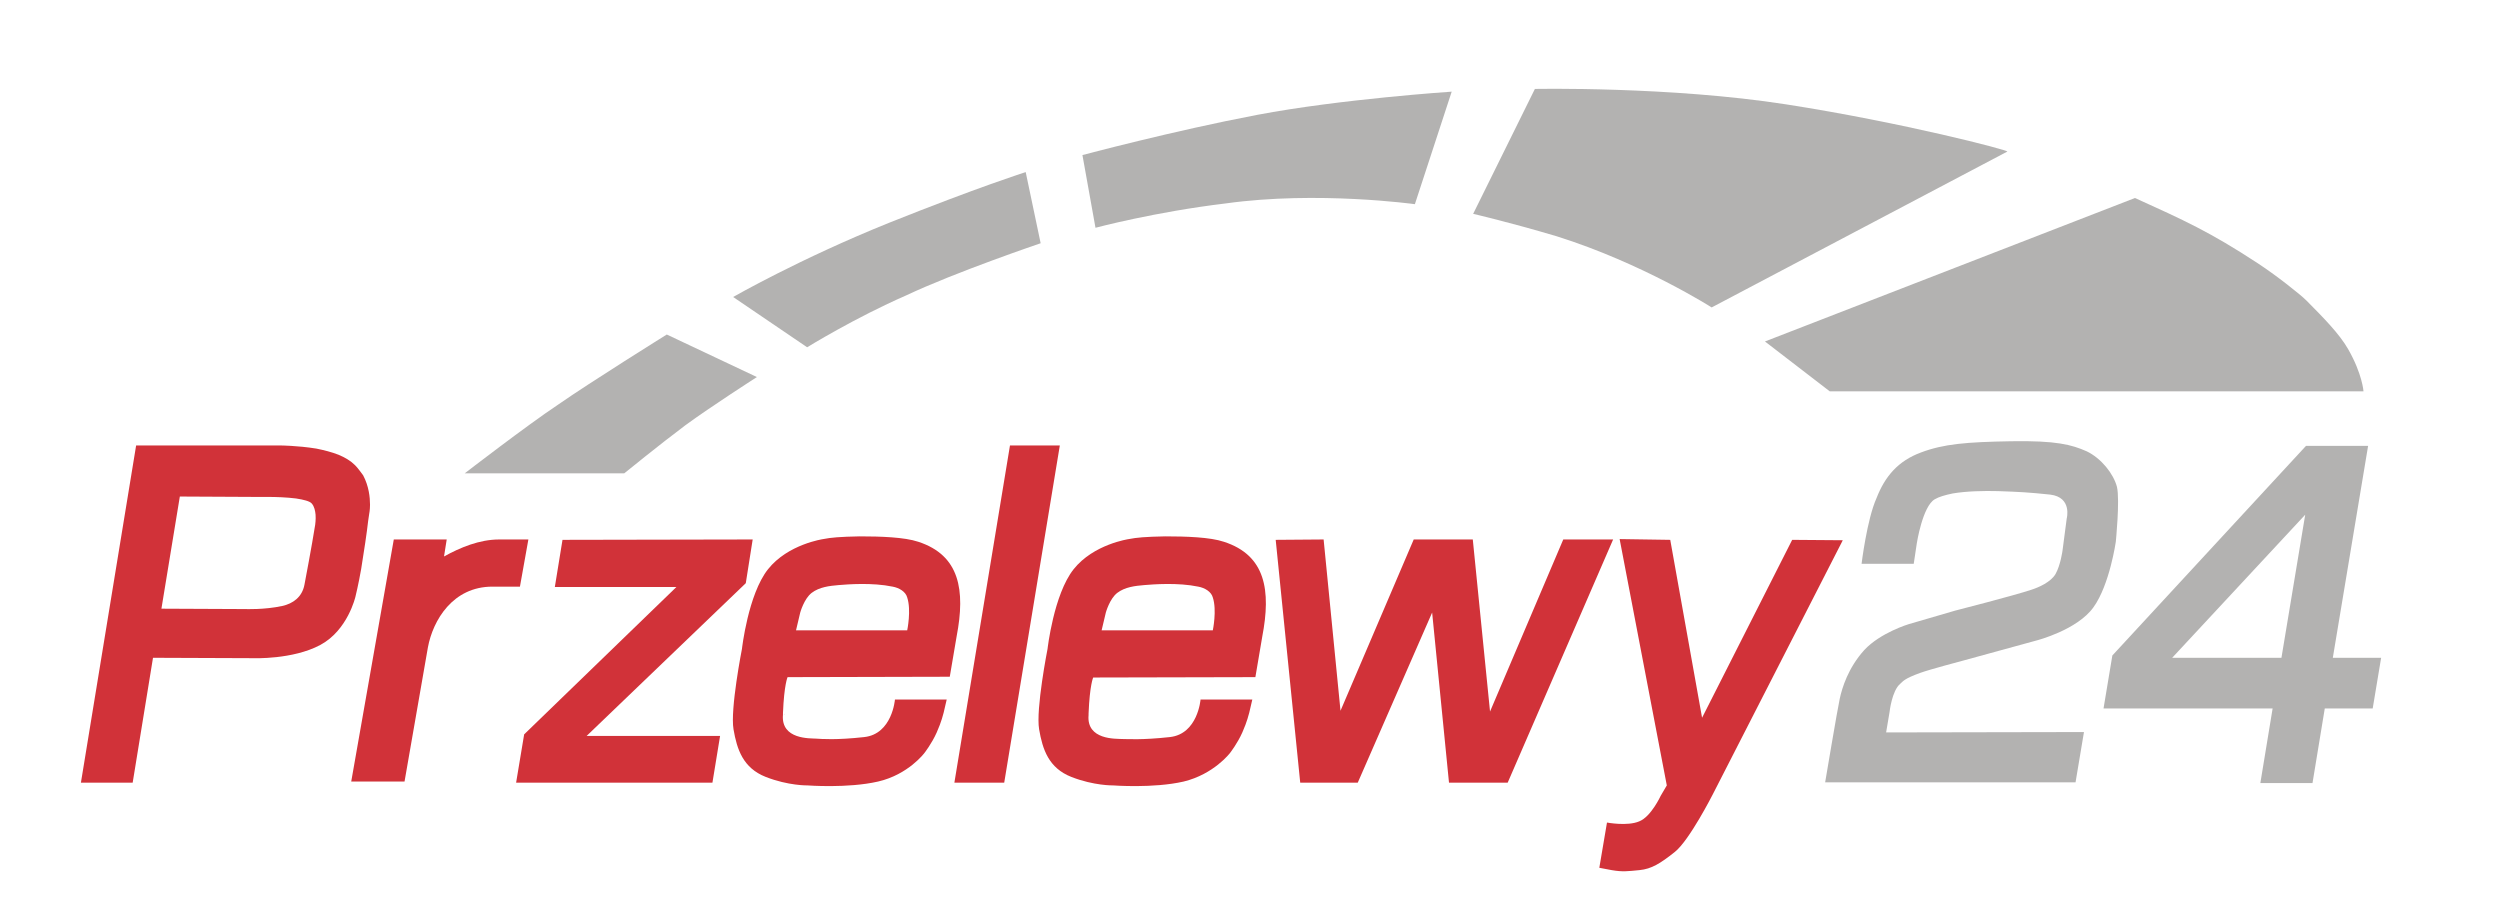
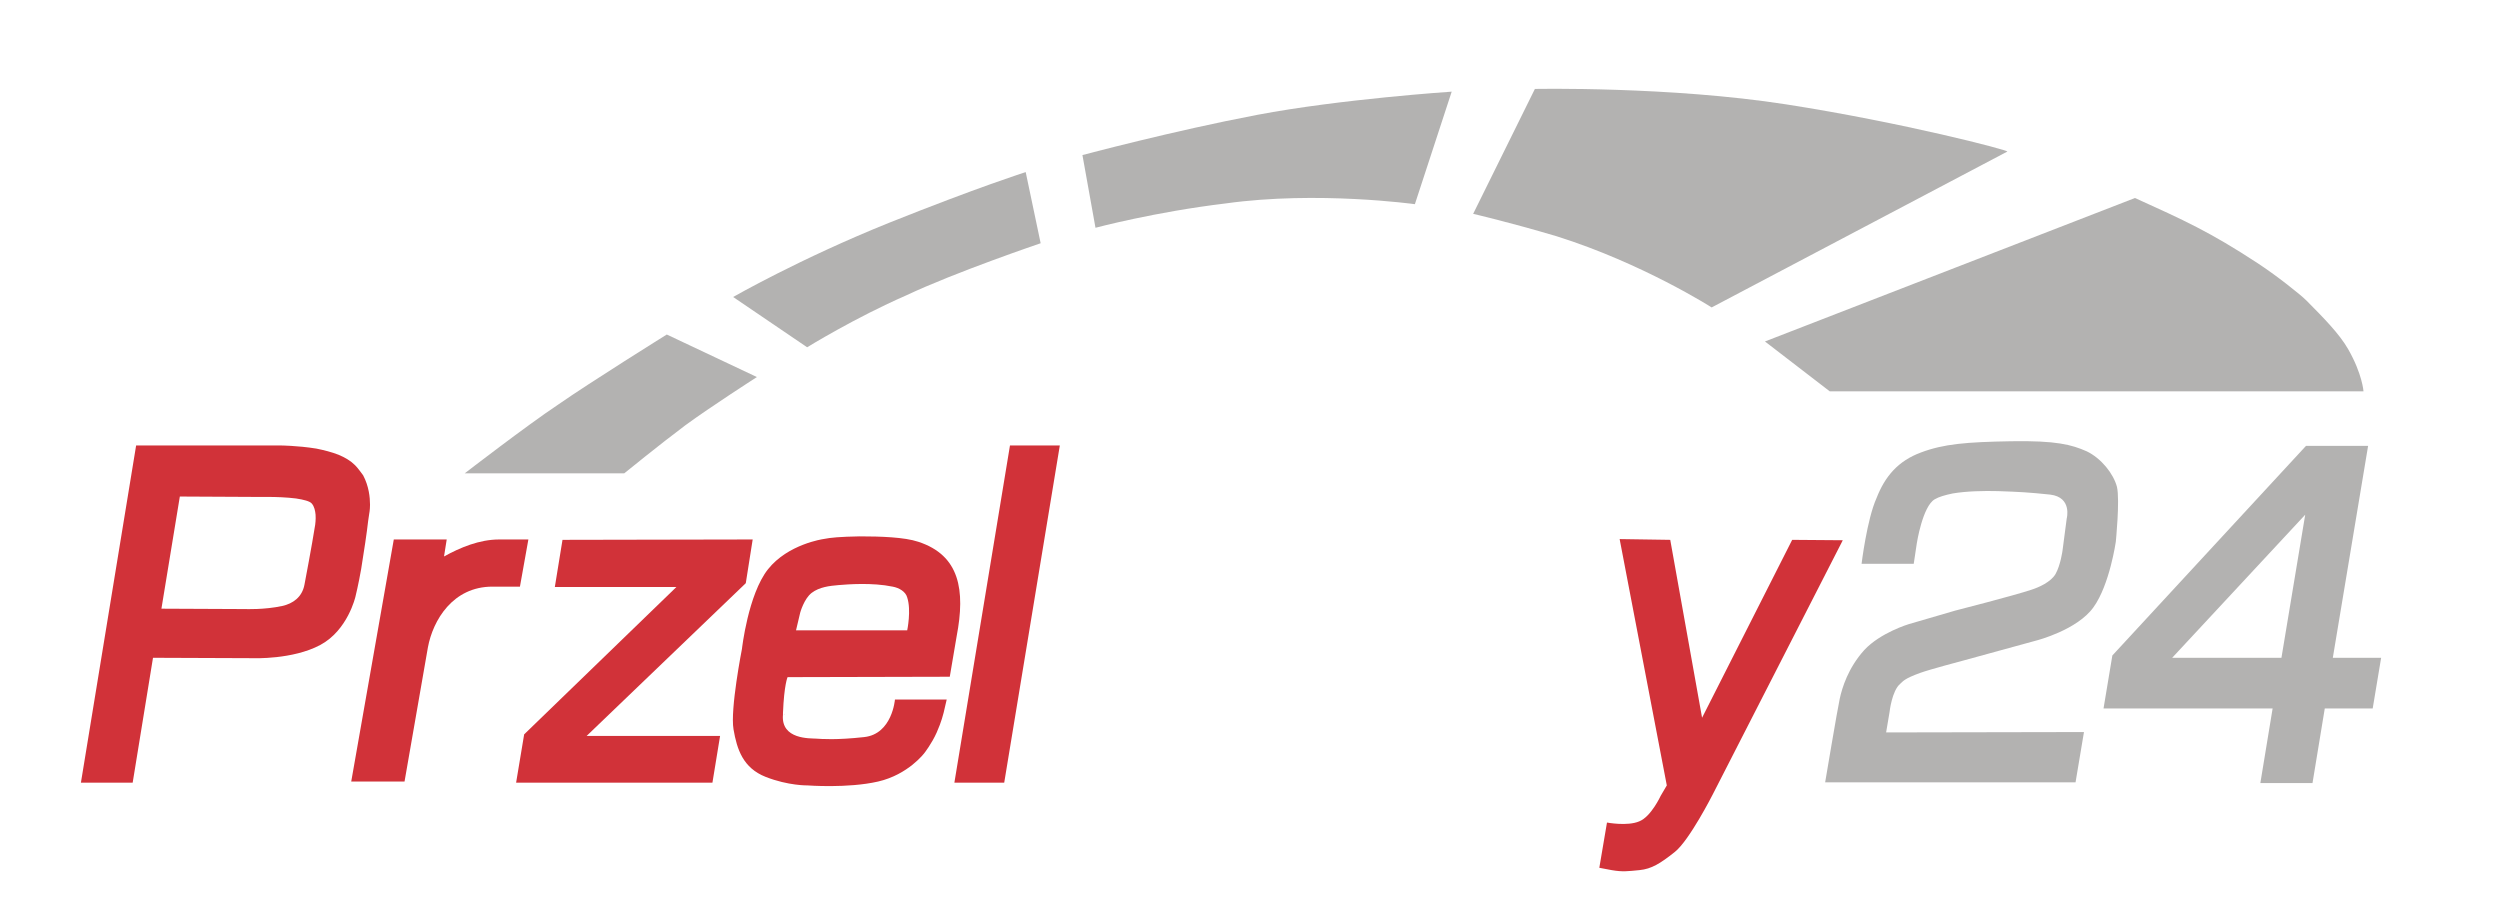
<svg xmlns="http://www.w3.org/2000/svg" width="165" height="61" viewBox="0 0 165 61" fill="none">
  <g id="przelewy24-vector-logo 1">
    <g id="Group">
      <path id="Vector" d="M37.125 35.63L49.677 35.605L49.222 38.489L38.719 48.57H47.526L47.02 51.658H34.063L34.594 48.468L44.641 38.744H36.619L37.125 35.63Z" fill="#D13239" />
      <path id="Vector_2" d="M23.434 30.704C23.156 30.423 22.776 30.194 22.346 30.015C21.89 29.836 21.384 29.709 20.878 29.607C20.245 29.504 19.638 29.453 19.208 29.428C18.803 29.402 18.55 29.402 18.55 29.402H13.058H8.984L5.34 51.658H8.756L10.098 43.414L16.728 43.44C16.728 43.44 19.309 43.542 21.131 42.572C22.953 41.602 23.459 39.382 23.459 39.382C23.459 39.382 23.662 38.565 23.839 37.544C24.016 36.447 24.219 35.12 24.295 34.405C24.345 34.099 24.37 33.894 24.37 33.894C24.37 33.894 24.421 33.665 24.421 33.307C24.421 32.822 24.345 32.082 23.966 31.368C23.788 31.138 23.637 30.908 23.434 30.704ZM20.802 34.635C20.802 34.686 20.499 36.472 20.094 38.591C19.942 39.407 19.334 39.841 18.626 39.994C17.462 40.25 16.196 40.199 16.196 40.199L10.654 40.173L11.869 32.771L16.88 32.797C16.88 32.797 17.209 32.797 17.689 32.797C18.221 32.797 18.93 32.822 19.537 32.899C20.043 32.976 20.448 33.078 20.575 33.231C20.752 33.435 20.802 33.716 20.828 33.971C20.853 34.303 20.802 34.609 20.802 34.635Z" fill="#D13239" />
      <path id="Vector_3" d="M66.658 29.402H69.948L66.278 51.658H62.989L66.658 29.402Z" fill="#D13239" />
-       <path id="Vector_4" d="M84.196 35.63L87.359 35.605L88.473 46.911L93.306 35.605H97.204L98.342 46.962L103.176 35.605H106.466L99.506 51.658H95.634L94.521 40.428L89.611 51.658H85.815L84.196 35.63Z" fill="#D13239" />
      <g id="Group_2">
        <path id="Vector_5" d="M60.61 35.758C59.699 35.451 58.104 35.4 56.738 35.4C55.422 35.426 54.84 35.477 54.334 35.579C54.334 35.579 52.005 35.911 50.689 37.57C49.373 39.229 48.969 42.828 48.969 42.828C48.969 42.828 48.184 46.809 48.412 48.136C48.64 49.464 49.044 50.689 50.538 51.276C52.031 51.863 53.296 51.837 53.296 51.837C53.296 51.837 55.953 52.041 57.953 51.582C59.952 51.123 61.015 49.693 61.015 49.693C61.015 49.693 61.495 49.081 61.824 48.341C62.153 47.6 62.255 47.115 62.28 47.039L62.482 46.171H59.066C59.066 46.171 58.889 48.443 57.041 48.647C55.194 48.851 54.232 48.774 53.853 48.749C53.498 48.723 51.525 48.825 51.676 47.166C51.676 47.141 51.676 47.115 51.676 47.064C51.752 45.176 51.98 44.691 51.98 44.691L62.685 44.665L63.14 41.985C63.722 38.948 63.343 36.651 60.61 35.758ZM59.876 41.602H52.537L52.815 40.428C52.815 40.428 53.068 39.51 53.574 39.127C54.081 38.744 54.739 38.667 55.346 38.616C55.953 38.565 57.573 38.438 58.914 38.718C59.344 38.795 59.775 39.05 59.876 39.433C60.154 40.275 59.876 41.602 59.876 41.602Z" fill="#D13239" />
        <path id="Vector_6" d="M51.752 47.09C51.752 47.115 51.752 47.141 51.752 47.166C51.727 47.294 51.752 47.09 51.752 47.09Z" fill="#D13239" />
      </g>
      <g id="Group_3">
-         <path id="Vector_7" d="M80.779 35.758C79.868 35.451 78.274 35.4 76.907 35.4C75.591 35.426 75.009 35.477 74.503 35.579C74.503 35.579 72.175 35.911 70.859 37.57C69.543 39.229 69.138 42.828 69.138 42.828C69.138 42.828 68.354 46.809 68.582 48.136C68.809 49.464 69.214 50.689 70.707 51.276C72.2 51.863 73.466 51.837 73.466 51.837C73.466 51.837 76.123 52.041 78.122 51.582C80.121 51.097 81.184 49.693 81.184 49.693C81.184 49.693 81.665 49.081 81.994 48.341C82.323 47.6 82.424 47.115 82.45 47.039L82.652 46.171H79.236C79.236 46.171 79.058 48.443 77.211 48.647C75.364 48.851 74.402 48.774 74.022 48.774C73.668 48.749 71.694 48.851 71.846 47.192C71.846 47.166 71.846 47.141 71.846 47.09C71.922 45.201 72.15 44.716 72.15 44.716L82.855 44.691L83.31 42.011C83.892 38.974 83.538 36.651 80.779 35.758ZM80.046 41.602H72.707L72.985 40.428C72.985 40.428 73.238 39.51 73.744 39.127C74.25 38.744 74.908 38.667 75.516 38.616C76.123 38.565 77.743 38.438 79.084 38.718C79.514 38.795 79.944 39.05 80.046 39.433C80.324 40.275 80.046 41.602 80.046 41.602Z" fill="#D13239" />
-       </g>
+         </g>
      <path id="Vector_8" d="M110.236 35.63L112.337 47.371L118.284 35.63L121.624 35.656L113.045 52.424C113.045 52.424 111.502 55.462 110.54 56.227C109.578 56.993 108.996 57.35 108.212 57.427C107.427 57.503 107.098 57.554 106.364 57.427L105.555 57.274L106.061 54.288C106.061 54.288 107.402 54.543 108.187 54.211C108.971 53.905 109.604 52.526 109.604 52.526L110.009 51.837L106.896 35.579L110.236 35.63Z" fill="#D13239" />
      <path id="Vector_9" d="M122.864 37.212H126.306L126.509 35.86C126.509 35.86 126.888 33.41 127.698 32.95C127.951 32.797 128.381 32.669 128.887 32.567C129.798 32.414 130.937 32.389 131.874 32.414C133.316 32.465 133.847 32.491 135.315 32.644C136.783 32.822 136.403 34.226 136.403 34.226L136.125 36.345C136.125 36.345 135.999 37.289 135.67 37.876C135.366 38.412 134.556 38.769 134.075 38.922C132.936 39.305 129.039 40.301 129.039 40.301L125.977 41.194C125.977 41.194 124.104 41.756 123.041 42.904C121.979 44.078 121.574 45.405 121.422 46.12C121.27 46.809 120.46 51.633 120.46 51.633H136.986L137.542 48.315L124.484 48.34L124.712 46.988C124.712 46.988 124.864 45.584 125.42 45.125C125.597 44.971 125.673 44.793 126.736 44.41C127.369 44.18 129.495 43.619 129.495 43.619L134.43 42.266C134.43 42.266 137.112 41.577 138.175 40.071C139.238 38.591 139.643 35.758 139.643 35.758C139.643 35.758 139.921 33.001 139.719 32.133C139.491 31.266 138.681 30.245 137.719 29.785C136.732 29.351 135.72 29.071 132.734 29.122C129.773 29.173 128.28 29.3 126.787 29.862C125.268 30.423 124.408 31.444 123.851 32.874C123.219 34.277 122.864 37.212 122.864 37.212Z" fill="#B3B2B1" />
      <path id="Vector_10" d="M153.966 43.415L156.295 29.428H152.195L139.415 43.262L138.833 46.758H149.993L149.183 51.684H152.625L153.435 46.758H156.598L157.155 43.415H153.966ZM150.575 43.415H143.363L152.144 33.971L150.575 43.415Z" fill="#B3B2B1" />
      <path id="Vector_11" d="M30.672 31.24H41.2C41.2 31.24 43.553 29.326 45.223 28.076C46.894 26.85 49.956 24.885 49.956 24.885L44.008 22.078C44.008 22.078 38.972 25.217 36.847 26.697C34.772 28.076 30.672 31.24 30.672 31.24Z" fill="#B3B2B1" />
      <path id="Vector_12" d="M53.271 22.92L48.387 19.602C48.387 19.602 52.79 17.075 58.687 14.701C64.558 12.353 67.696 11.358 67.696 11.358L68.683 16.054C68.683 16.054 63.039 17.968 59.8 19.5C56.46 20.955 53.271 22.92 53.271 22.92Z" fill="#B3B2B1" />
-       <path id="Vector_13" d="M72.302 15.033L71.441 10.235C71.441 10.235 77.464 8.627 82.981 7.58C88.498 6.534 95.812 6.049 95.812 6.049L93.382 13.476C93.382 13.476 86.954 12.583 80.906 13.425C76.224 13.986 72.302 15.033 72.302 15.033Z" fill="#B3B2B1" />
+       <path id="Vector_13" d="M72.302 15.033L71.441 10.235C71.441 10.235 77.464 8.627 82.981 7.58C88.498 6.534 95.812 6.049 95.812 6.049L93.382 13.476C93.382 13.476 86.954 12.583 80.906 13.425C76.224 13.986 72.302 15.033 72.302 15.033" fill="#B3B2B1" />
      <path id="Vector_14" d="M97.228 14.114L101.303 5.87C101.303 5.87 110.211 5.692 117.904 6.891C125.597 8.091 132.633 9.928 132.481 10.005L112.969 20.291C112.969 20.291 108.414 17.381 102.745 15.595C99.557 14.65 97.228 14.114 97.228 14.114Z" fill="#B3B2B1" />
      <path id="Vector_15" d="M116.487 22.537L120.764 25.829H155.991C155.991 25.829 155.915 24.681 154.979 23.047C154.397 22.026 153.334 20.954 152.22 19.831C151.815 19.423 150.196 18.147 148.981 17.356C145.868 15.314 144.122 14.523 140.908 13.068L116.487 22.537Z" fill="#B3B2B1" />
      <path id="Vector_16" d="M32.95 35.605C31.634 35.605 30.368 36.141 29.305 36.727L29.483 35.605H25.99L23.181 51.582H26.699L28.242 42.725C28.572 40.939 29.887 38.718 32.494 38.718H34.316L34.873 35.605H32.95Z" fill="#D13239" />
    </g>
  </g>
</svg>